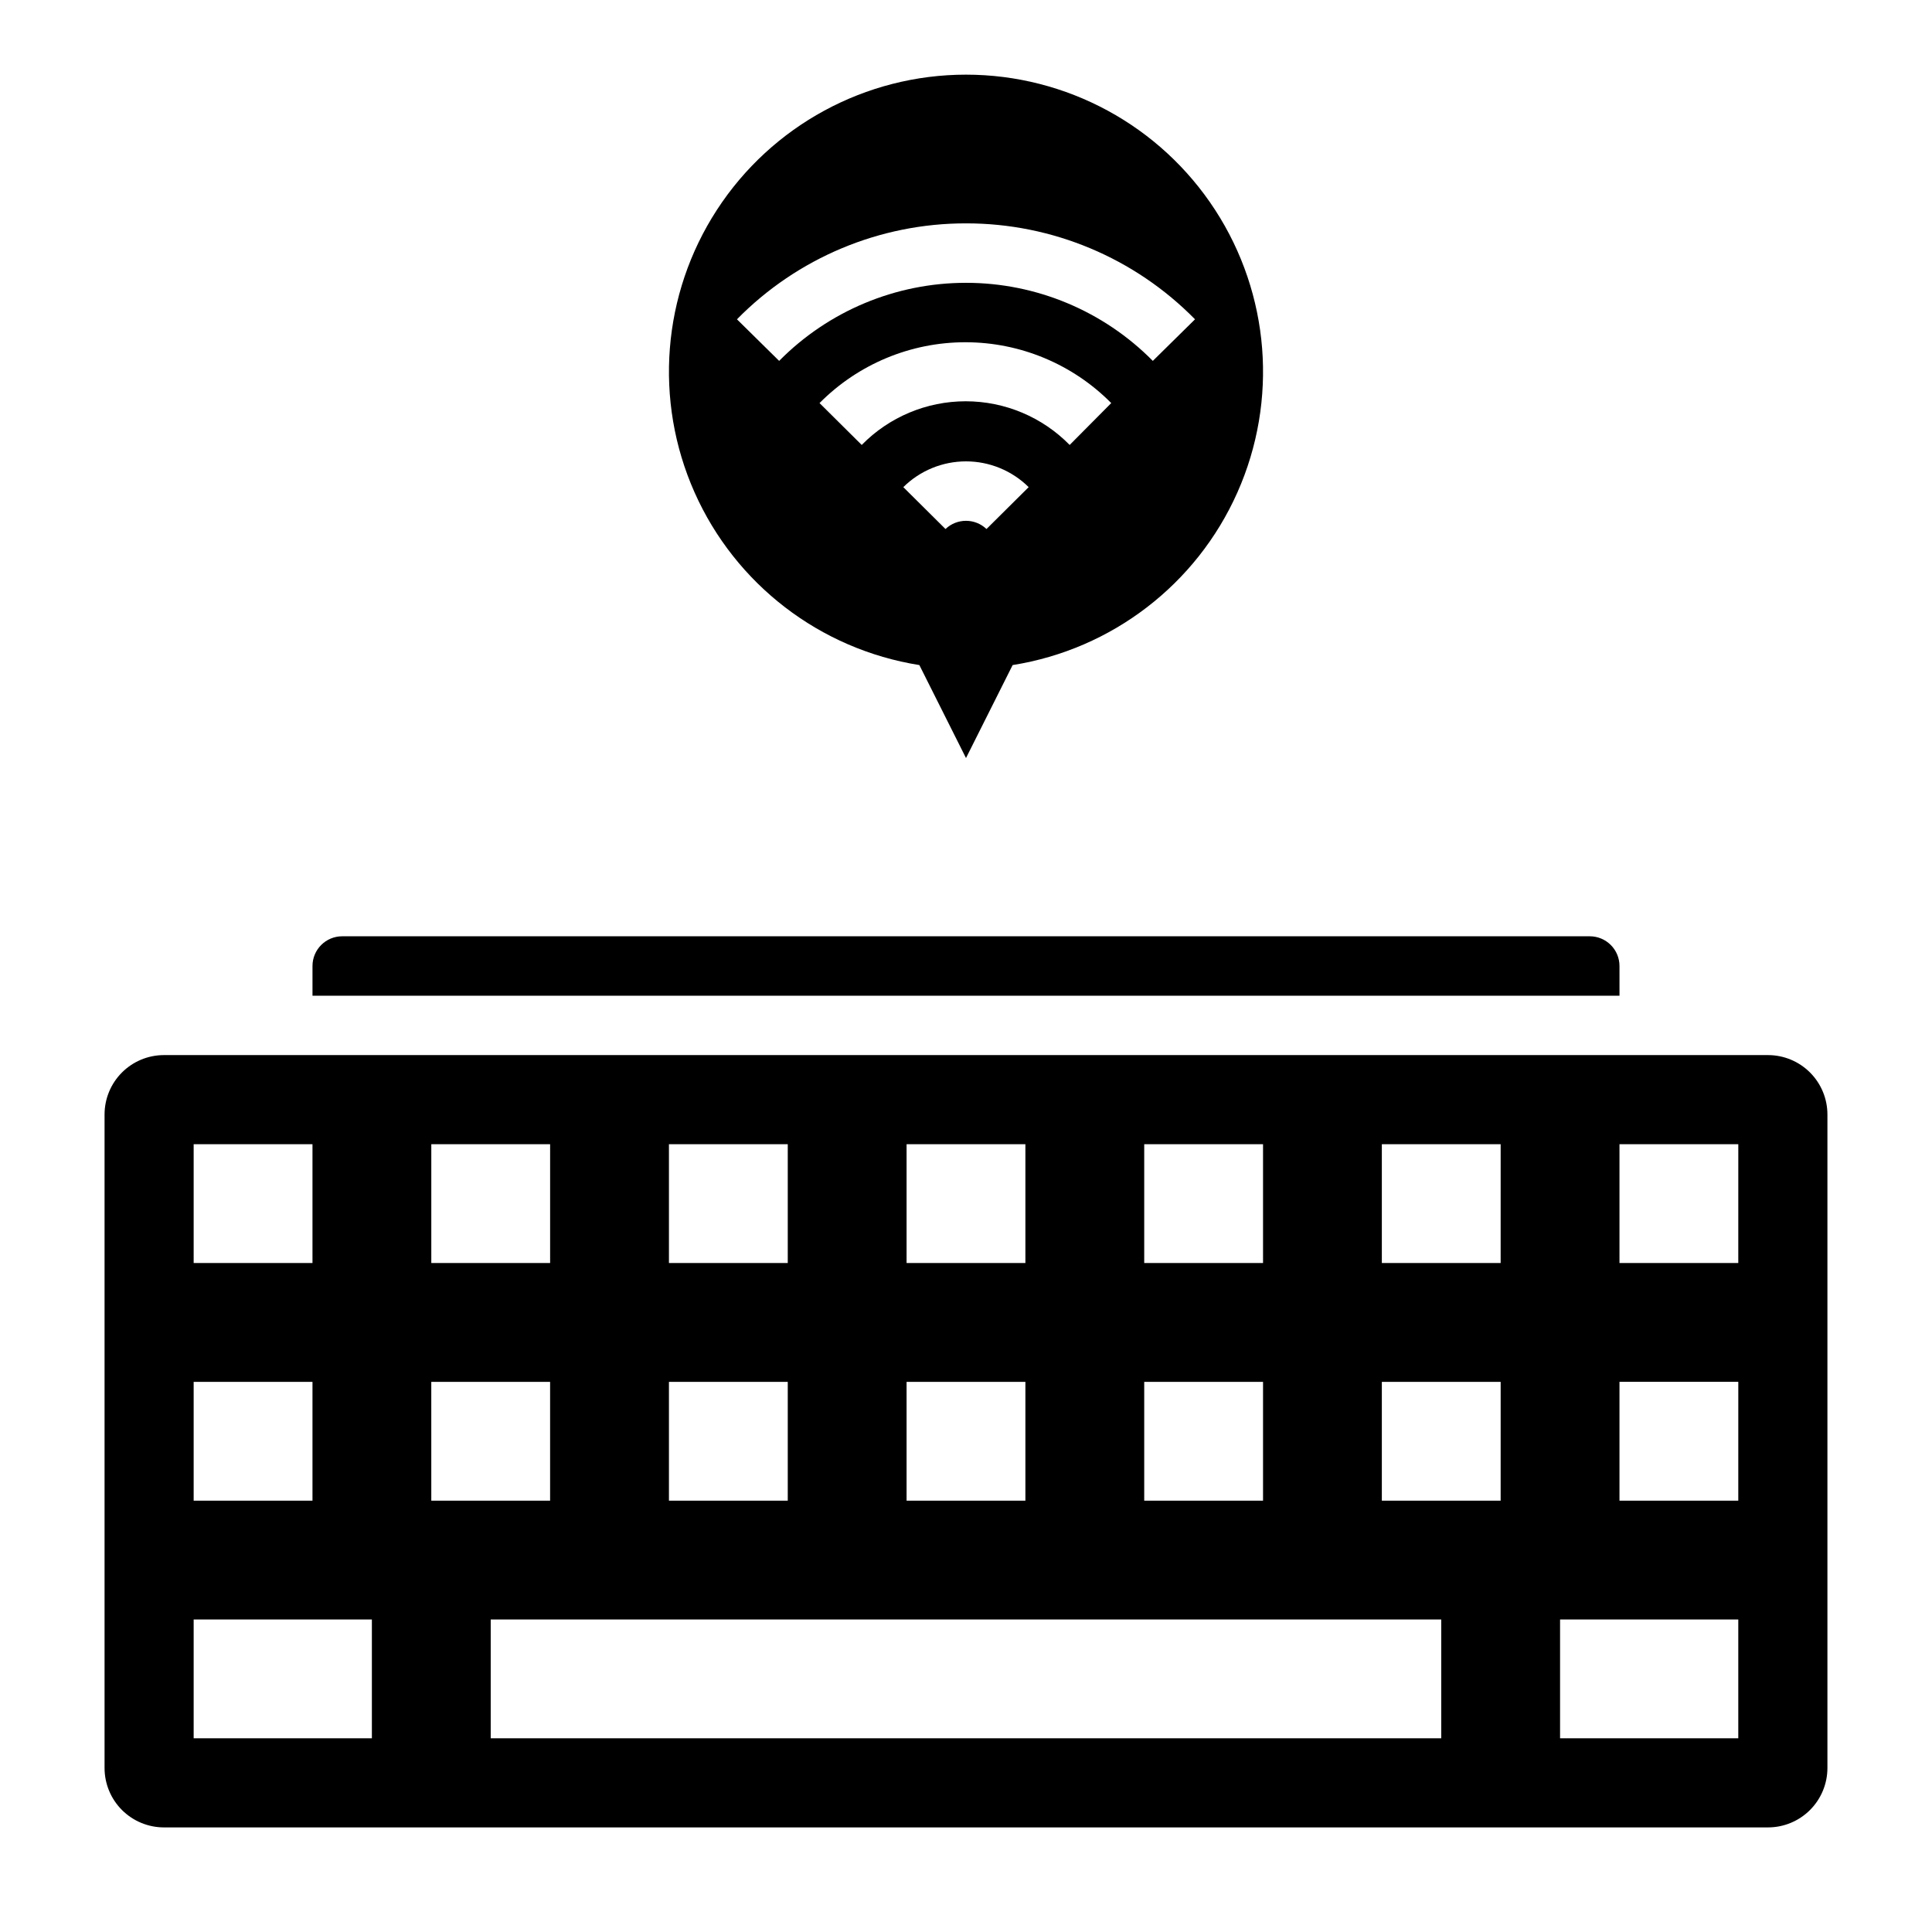
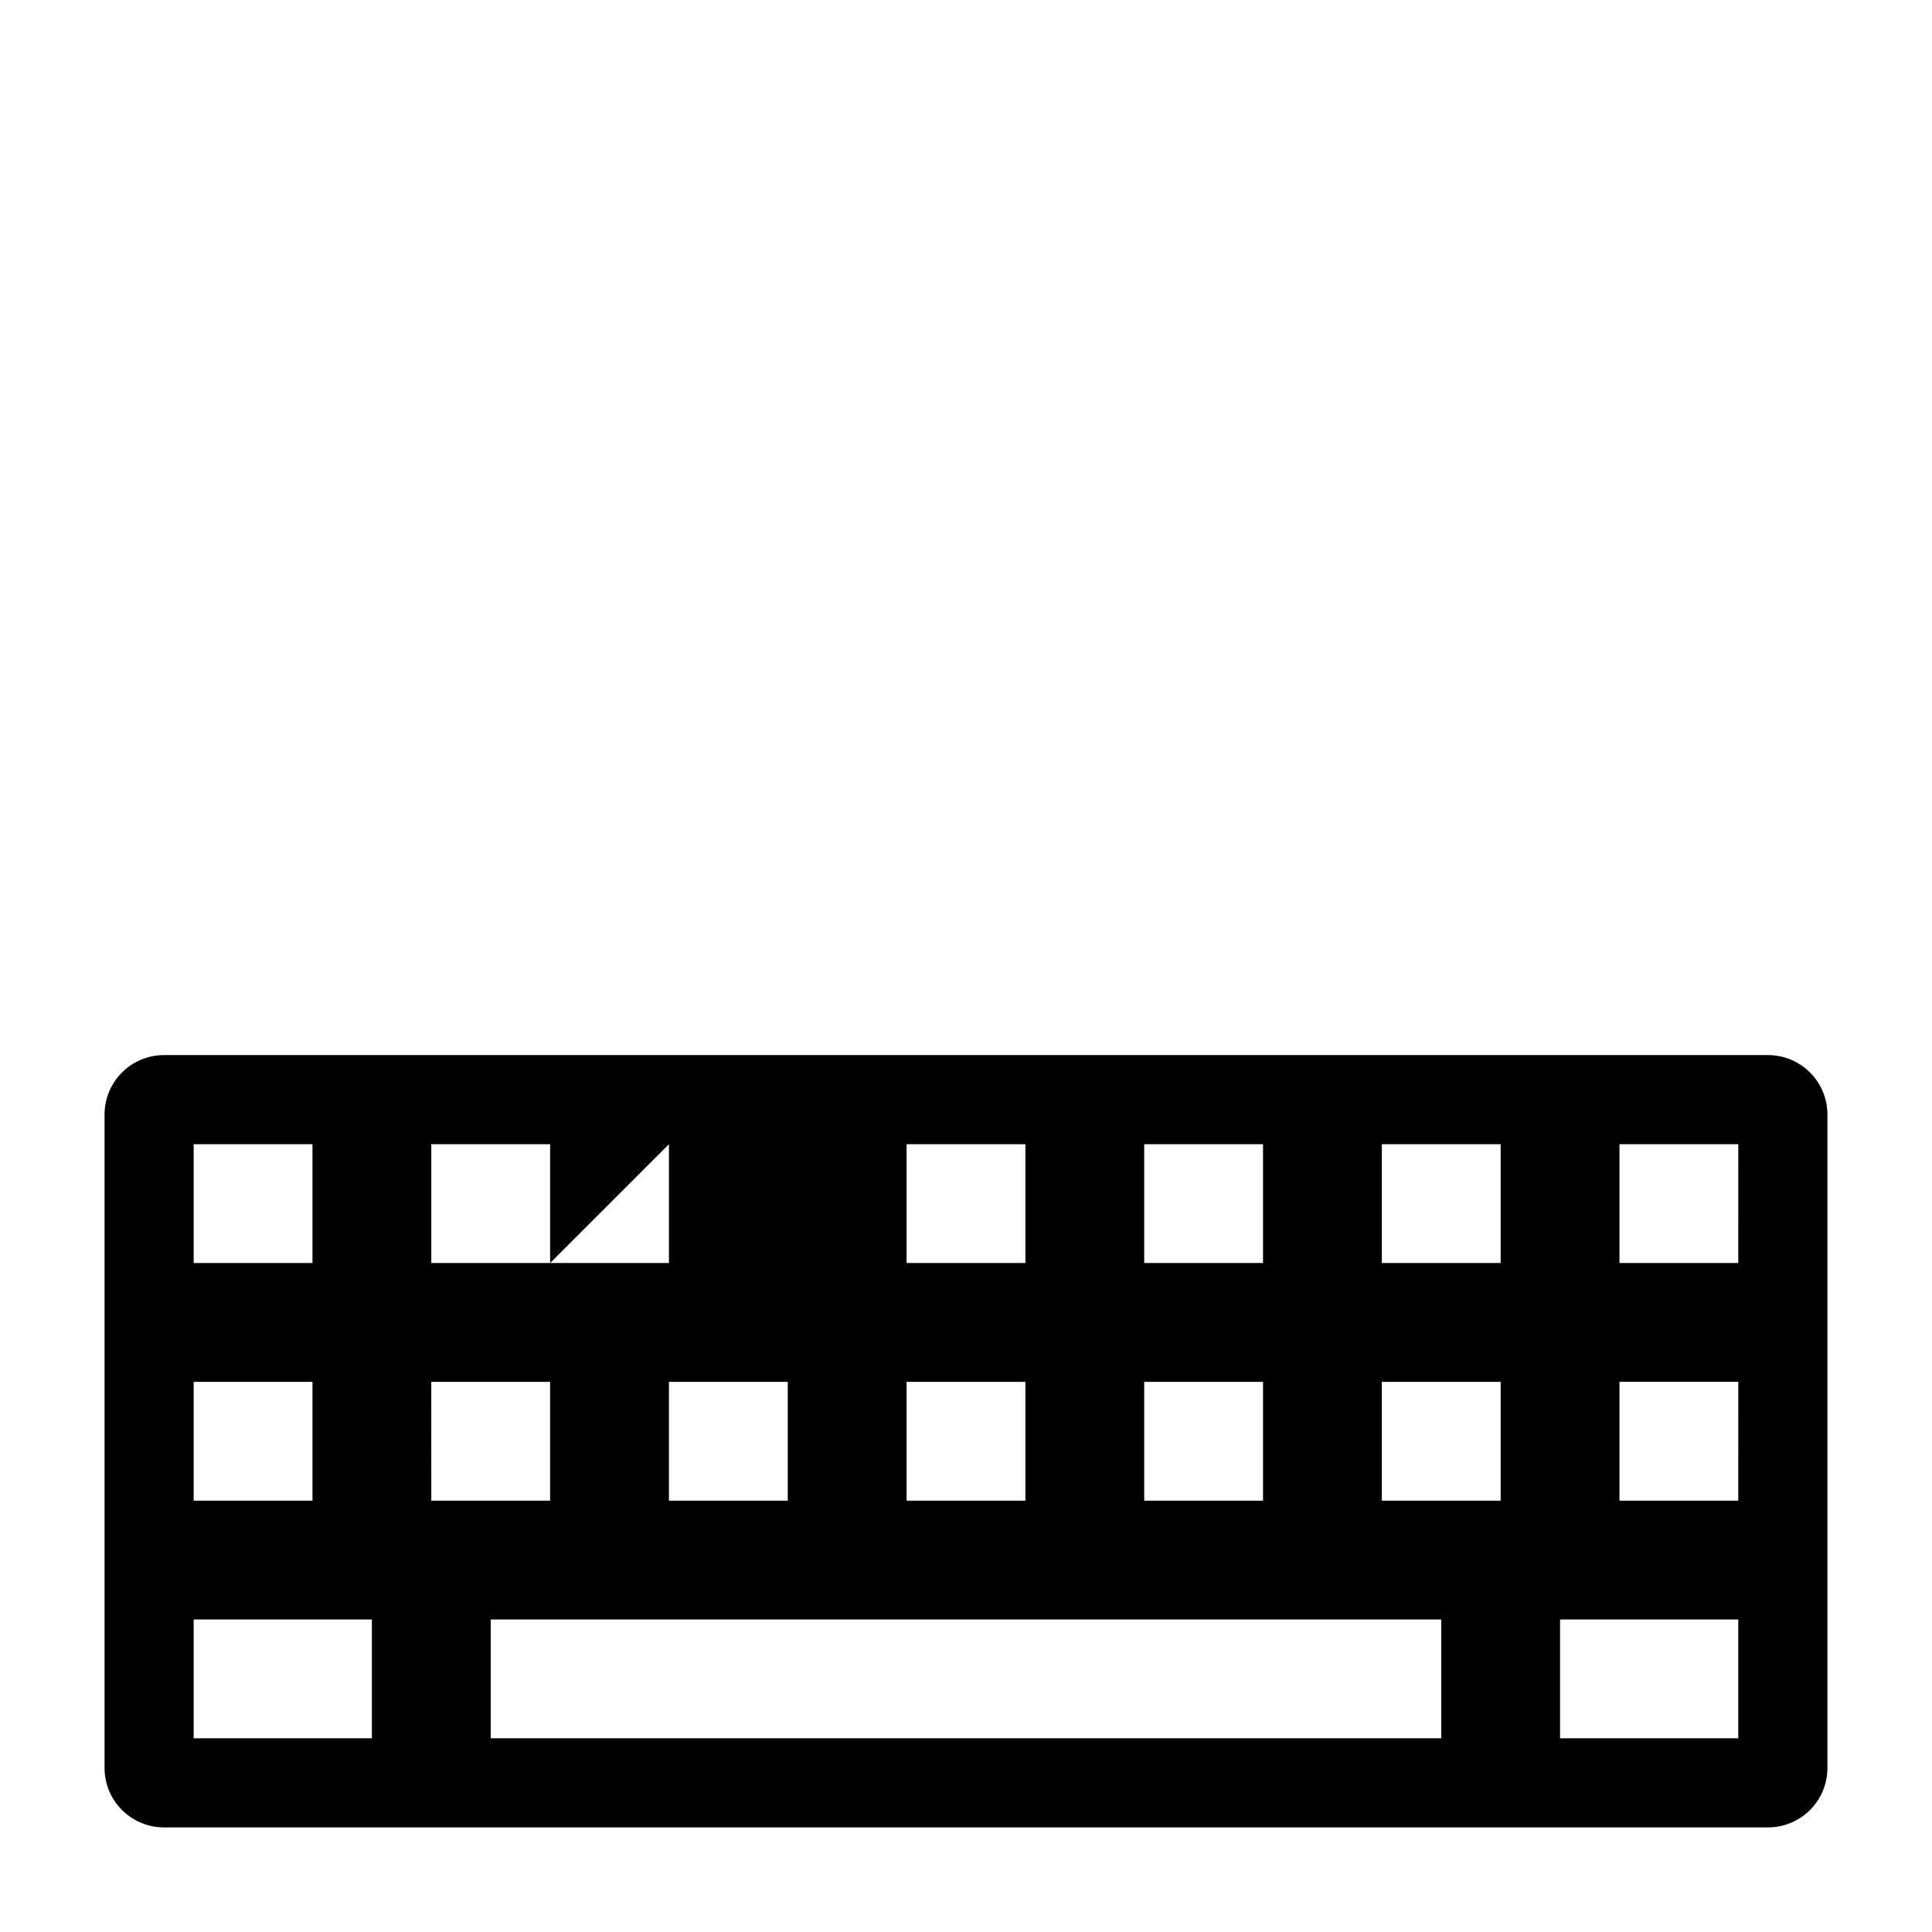
<svg xmlns="http://www.w3.org/2000/svg" fill="#000000" width="800px" height="800px" version="1.1" viewBox="144 144 512 512">
  <g>
-     <path d="m573.18 400c0-2.09-0.828-4.09-2.305-5.566-1.477-1.477-3.481-2.309-5.566-2.309h-330.62c-4.348 0-7.875 3.527-7.875 7.875v7.871h346.37z" />
-     <path d="m612.54 423.61h-425.09c-4.176 0-8.18 1.66-11.133 4.613-2.953 2.953-4.609 6.957-4.609 11.133v173.18c0 4.176 1.656 8.18 4.609 11.133 2.953 2.953 6.957 4.613 11.133 4.613h425.09c4.176 0 8.18-1.66 11.133-4.613s4.613-6.957 4.613-11.133v-173.18c0-4.176-1.66-8.18-4.613-11.133-2.953-2.953-6.957-4.613-11.133-4.613zm-165.31 23.617h31.488v31.488h-31.488zm0 62.977h31.488v31.488h-31.488zm-62.977-62.977h31.488v31.488h-31.488zm0 62.977h31.488v31.488h-31.488zm-62.977-62.977h31.488v31.488h-31.488zm0 62.977h31.488v31.488h-31.488zm-62.977-62.977h31.488v31.488h-31.488zm-62.977 0h31.488v31.488h-31.488zm0 62.977h31.488v31.488h-31.488zm47.23 94.465h-47.23v-31.488h47.23zm15.742-94.465h31.488v31.488h-31.484zm267.65 94.465h-251.9v-31.488h251.9zm15.742-62.977h-31.484v-31.488h31.488zm0-62.977h-31.484v-31.488h31.488zm62.977 125.95h-47.23v-31.488h47.23zm0-62.977h-31.484v-31.488h31.488zm0-62.977h-31.484v-31.488h31.488z" />
-     <path d="m387.64 320.25 12.359 24.641 12.359-24.641c26.32-4.184 48.734-21.402 59.566-45.754 10.832-24.348 8.605-52.527-5.914-74.875s-39.363-35.836-66.012-35.836c-26.652 0-51.492 13.488-66.012 35.836s-16.746 50.527-5.918 74.875c10.832 24.352 33.25 41.57 59.57 45.754zm17.789-36.055c-3.039-2.898-7.82-2.898-10.863 0l-11.18-11.098c4.422-4.375 10.391-6.828 16.613-6.828 6.219 0 12.188 2.453 16.609 6.828zm22.043-22.277c-7.258-7.402-17.188-11.574-27.555-11.574-10.363 0-20.297 4.172-27.551 11.574l-11.18-11.098c10.219-10.316 24.133-16.121 38.652-16.121 14.52 0 28.438 5.805 38.652 16.121zm-27.473-58.723c22.824-0.023 44.699 9.141 60.691 25.426l-11.18 11.02c-13.074-13.238-30.906-20.691-49.512-20.691-18.609 0-36.441 7.453-49.516 20.691l-11.18-11.02c15.992-16.285 37.867-25.449 60.695-25.426z" />
+     <path d="m612.54 423.61h-425.09c-4.176 0-8.18 1.66-11.133 4.613-2.953 2.953-4.609 6.957-4.609 11.133v173.18c0 4.176 1.656 8.18 4.609 11.133 2.953 2.953 6.957 4.613 11.133 4.613h425.09c4.176 0 8.18-1.66 11.133-4.613s4.613-6.957 4.613-11.133v-173.18c0-4.176-1.66-8.18-4.613-11.133-2.953-2.953-6.957-4.613-11.133-4.613zm-165.31 23.617h31.488v31.488h-31.488zm0 62.977h31.488v31.488h-31.488zm-62.977-62.977h31.488v31.488h-31.488zm0 62.977h31.488v31.488h-31.488zm-62.977-62.977v31.488h-31.488zm0 62.977h31.488v31.488h-31.488zm-62.977-62.977h31.488v31.488h-31.488zm-62.977 0h31.488v31.488h-31.488zm0 62.977h31.488v31.488h-31.488zm47.23 94.465h-47.23v-31.488h47.23zm15.742-94.465h31.488v31.488h-31.484zm267.65 94.465h-251.9v-31.488h251.9zm15.742-62.977h-31.484v-31.488h31.488zm0-62.977h-31.484v-31.488h31.488zm62.977 125.95h-47.23v-31.488h47.23zm0-62.977h-31.484v-31.488h31.488zm0-62.977h-31.484v-31.488h31.488z" />
  </g>
</svg>